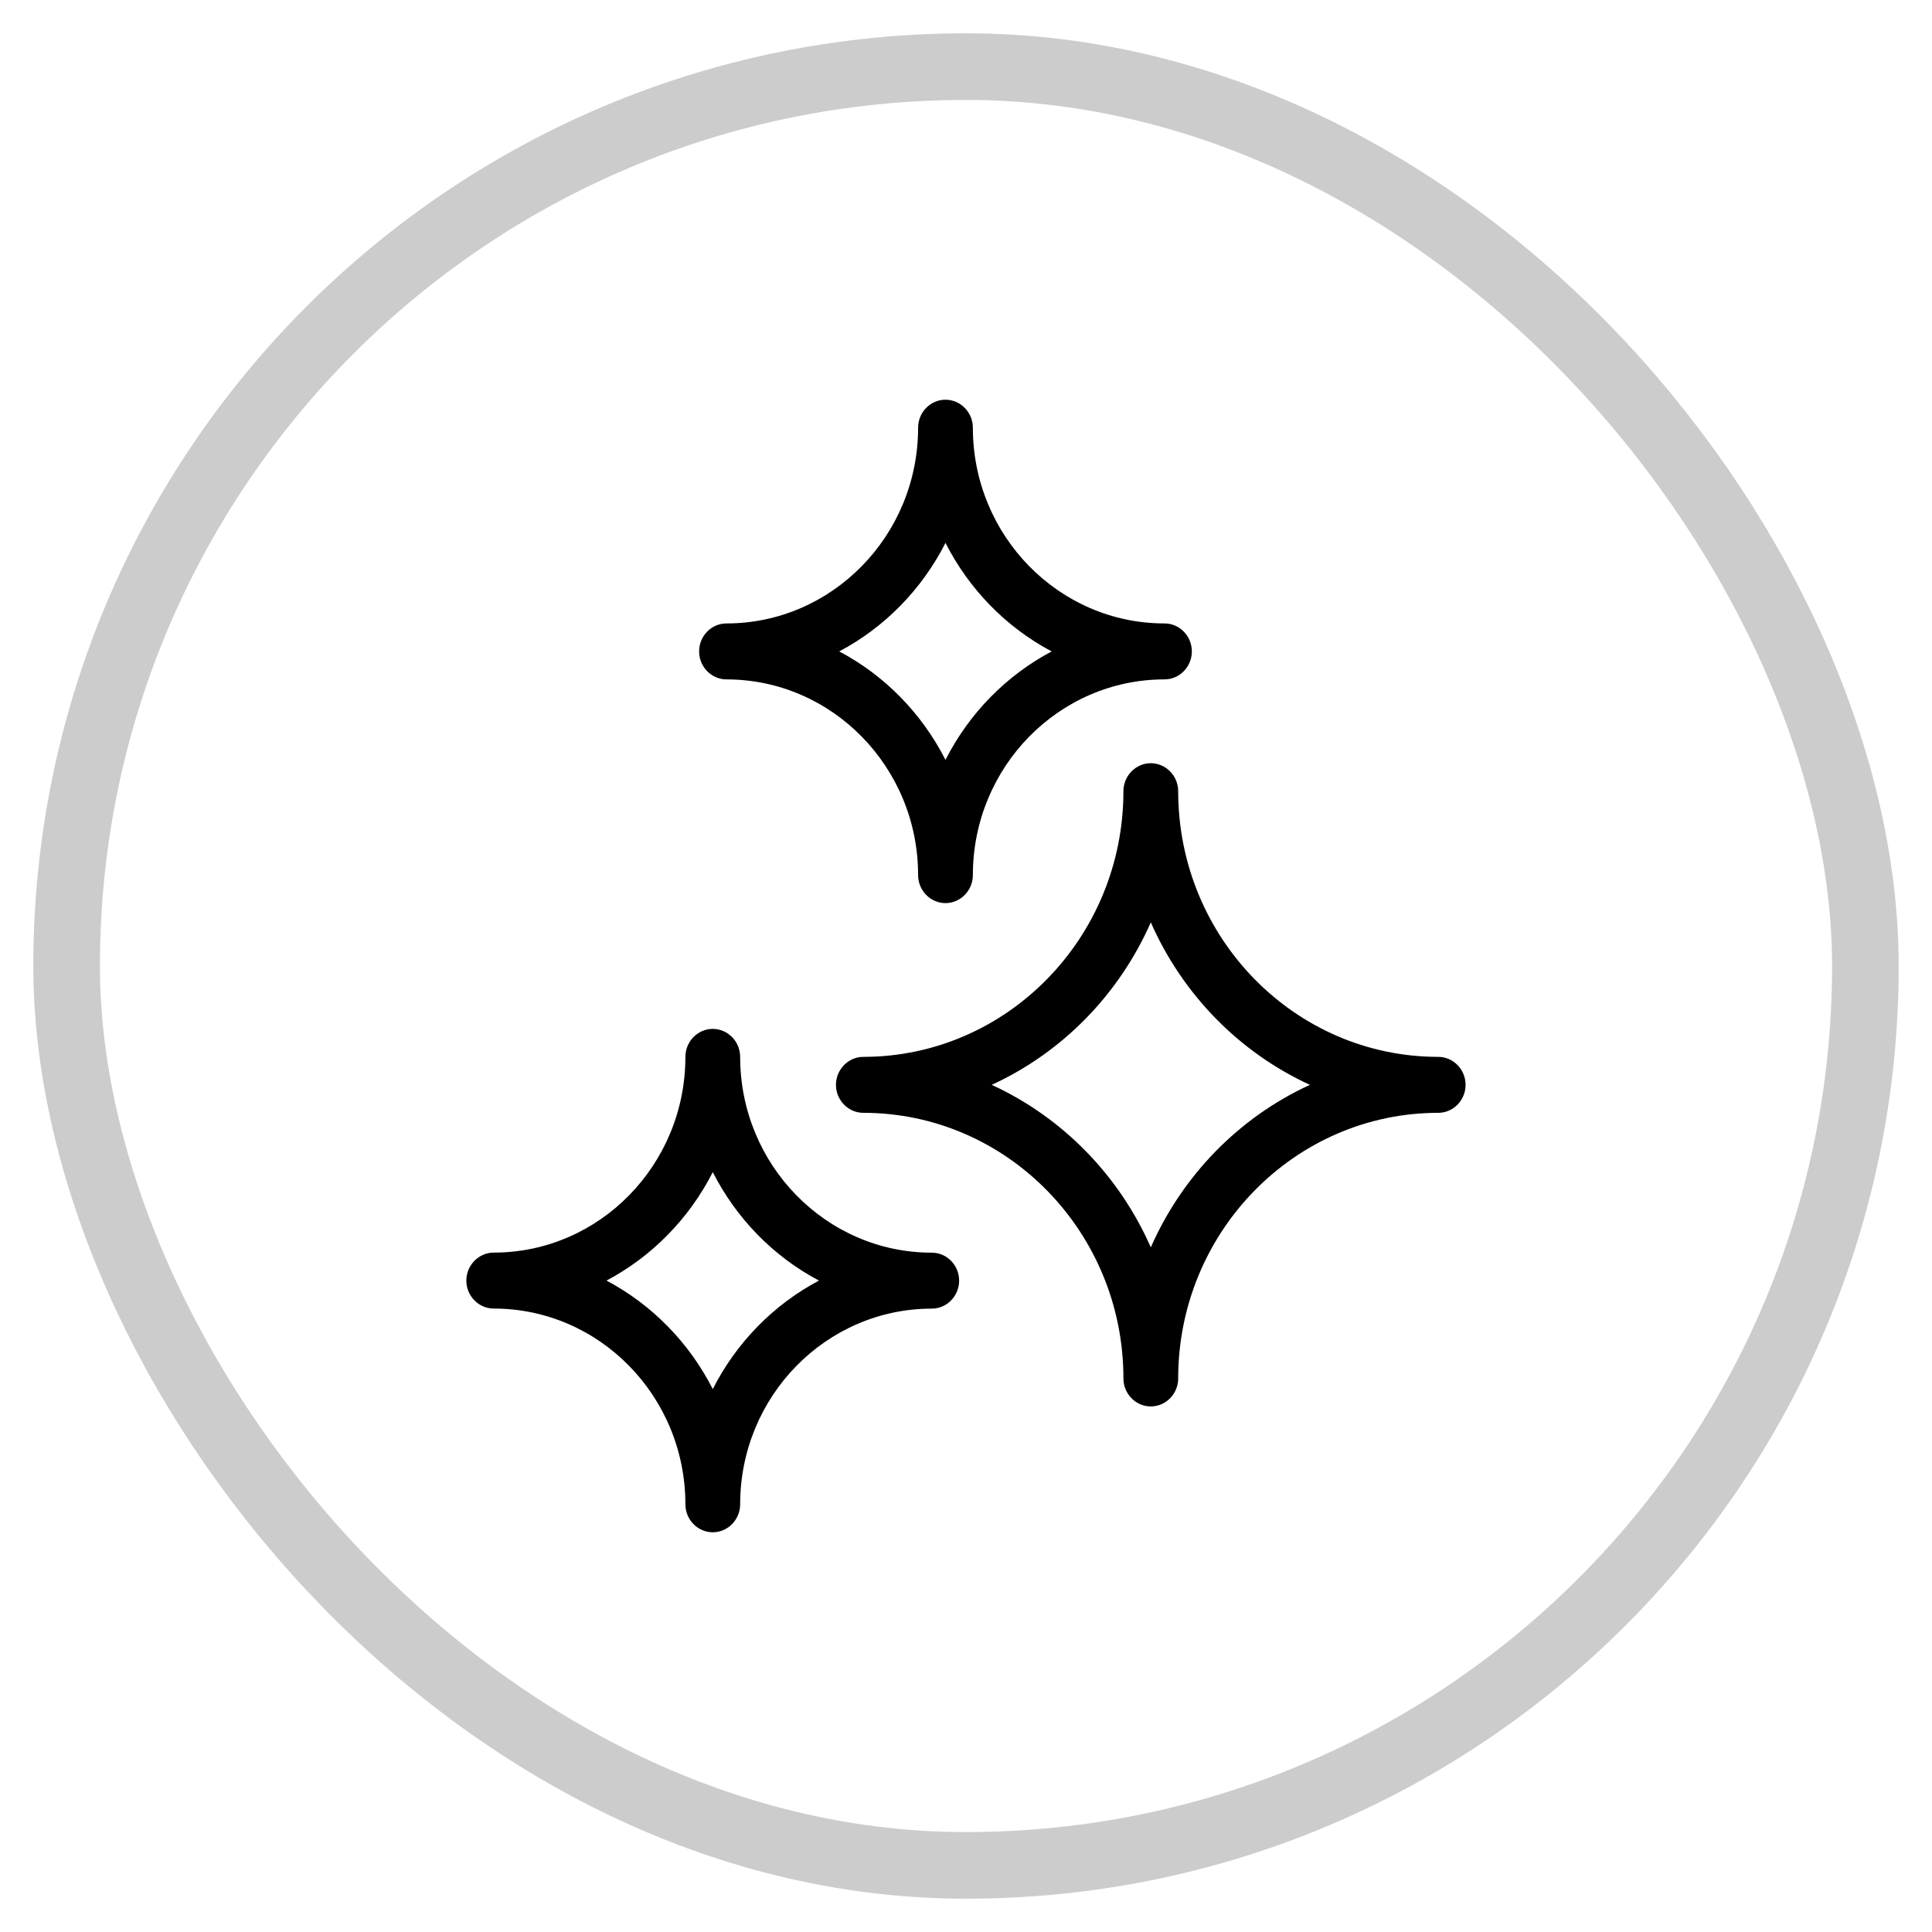
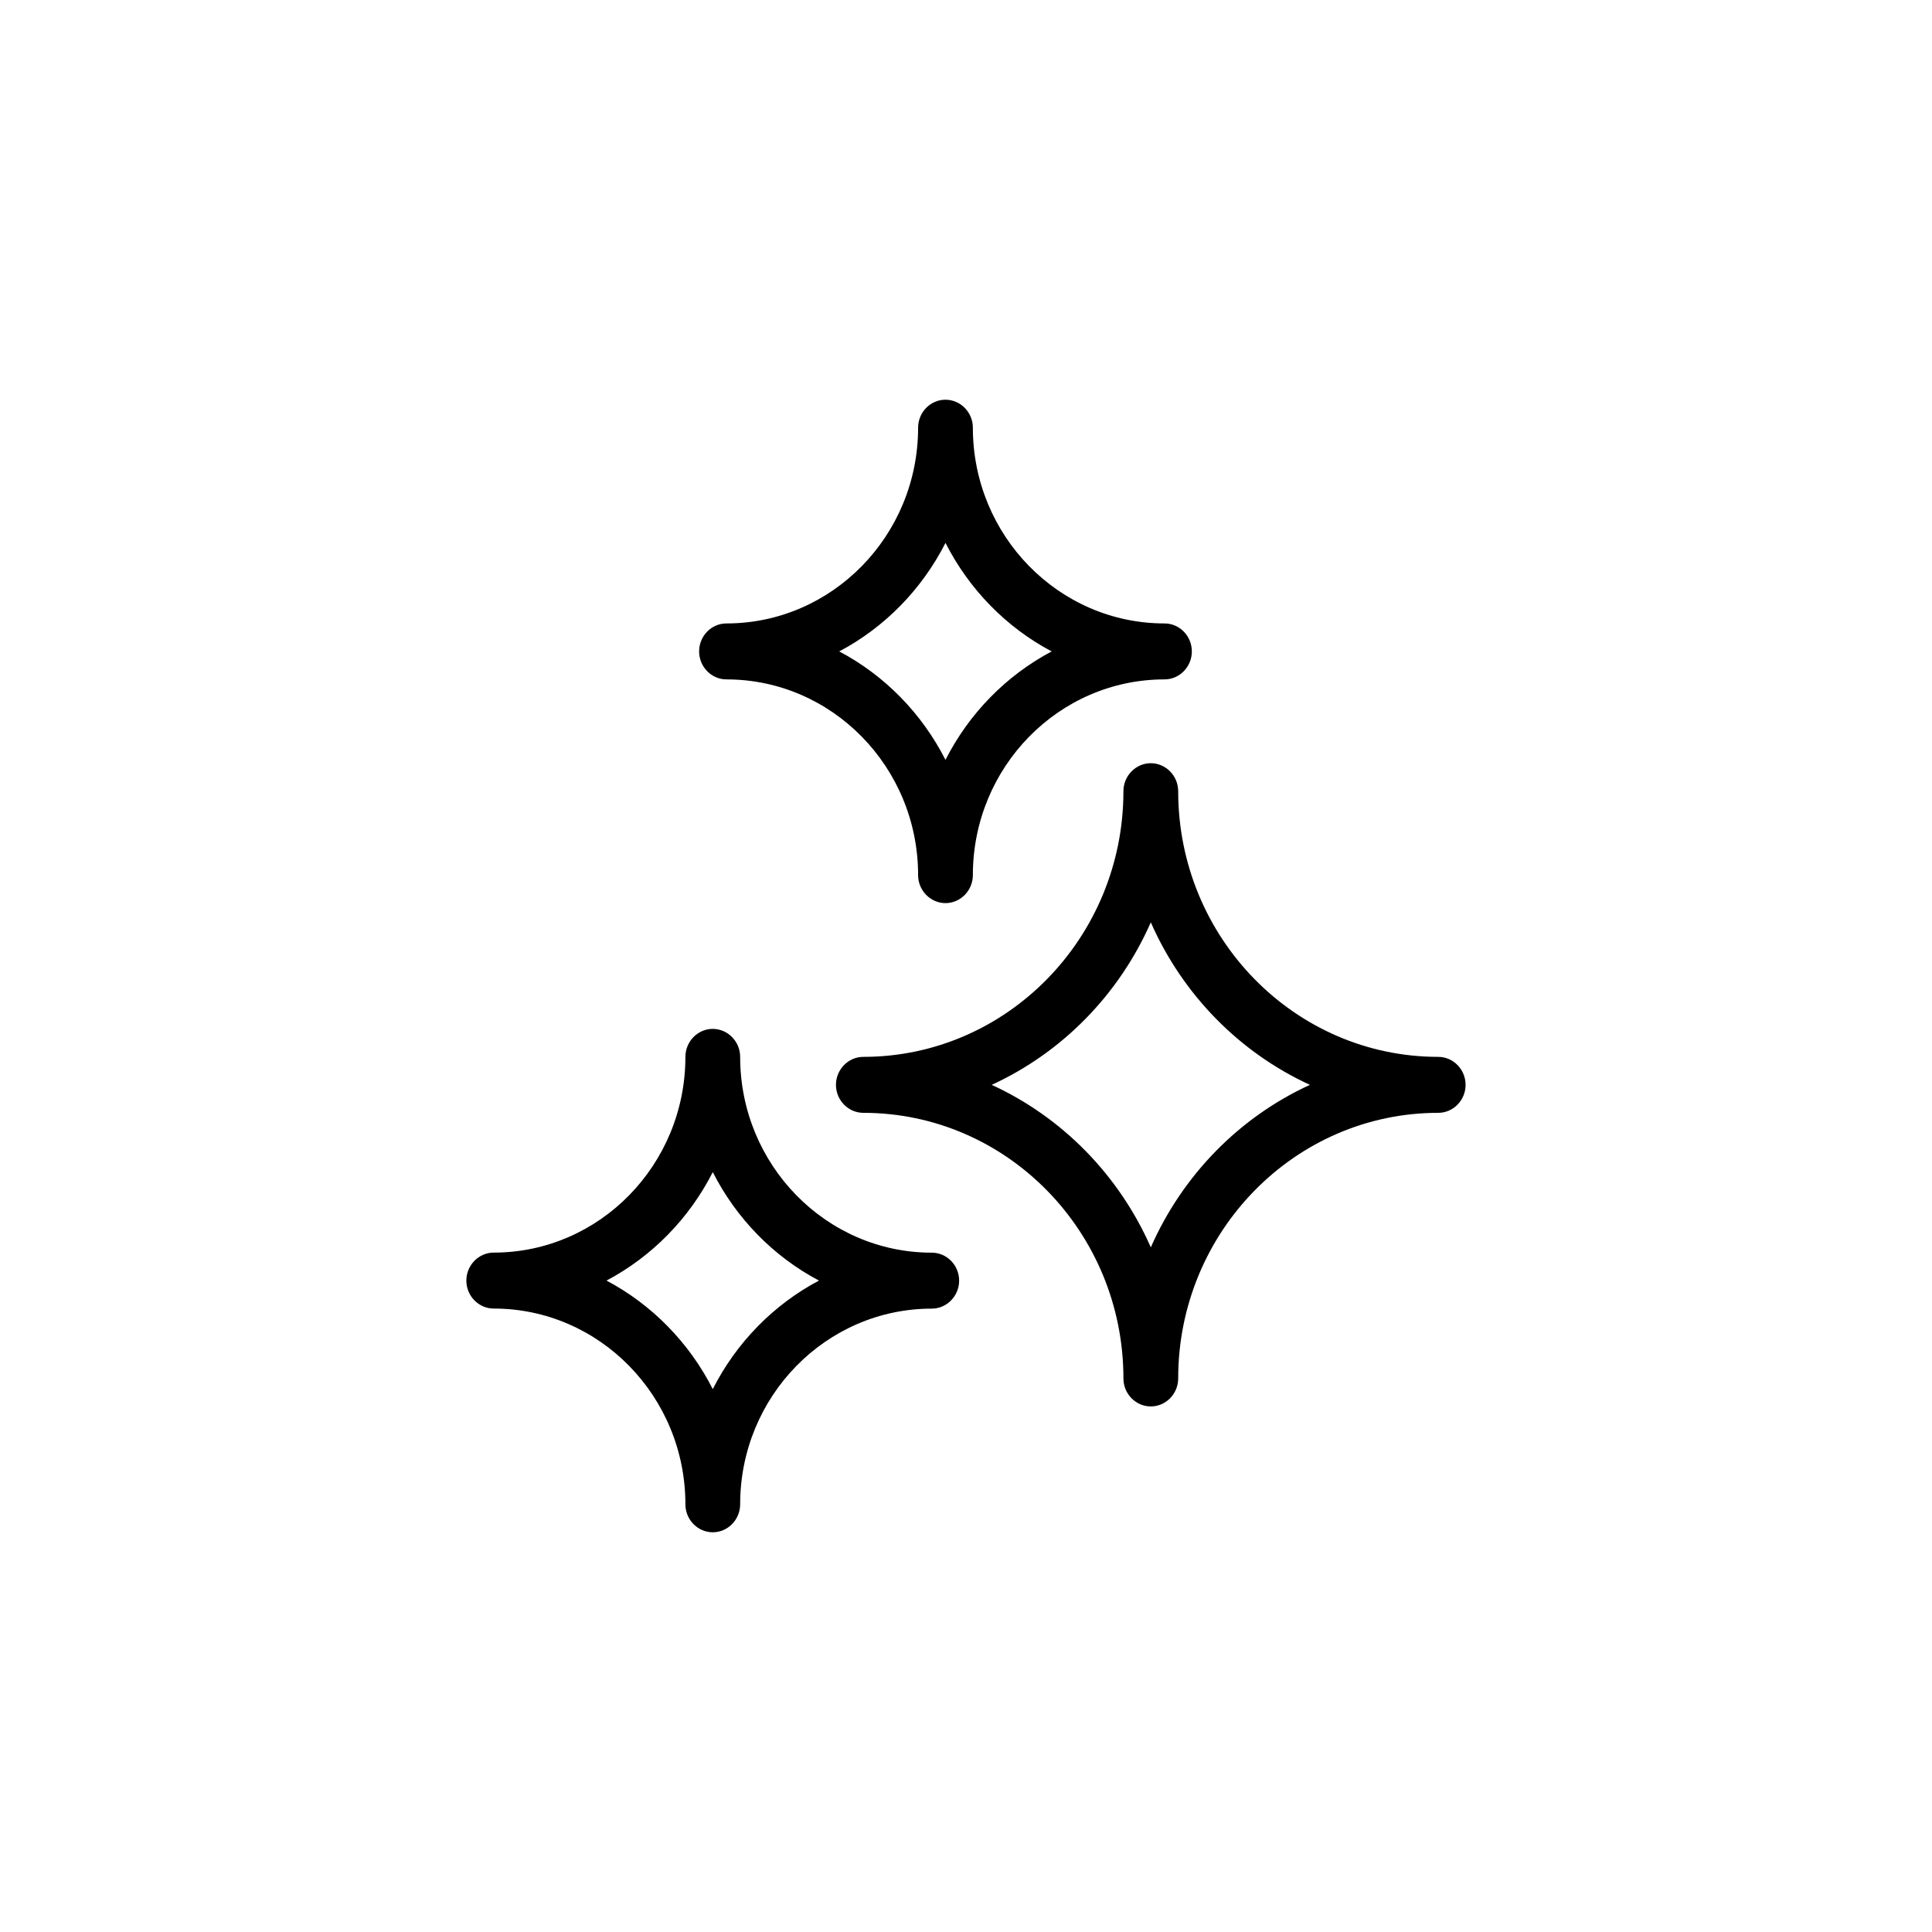
<svg xmlns="http://www.w3.org/2000/svg" width="29" height="29" fill="none" viewBox="0 0 29 29">
-   <rect width="27" height="27" x="1" y="1" stroke="#000" opacity=".203" rx="13.5" />
  <path fill="#000" d="M17.274 21.111c-.226 0-.411-.189-.411-.42 0-2.2-1.75-3.987-3.904-3.987-.226 0-.411-.19-.411-.42 0-.23.185-.42.41-.42 2.154 0 3.905-1.788 3.905-3.988 0-.23.185-.42.41-.42.227 0 .412.19.412.42 0 2.2 1.75 3.988 3.904 3.988.226 0 .41.19.41.42 0 .23-.184.42-.41.42-2.153 0-3.904 1.788-3.904 3.987 0 .231-.185.42-.411.42zm-2.388-4.827c1.06.487 1.911 1.356 2.388 2.439.477-1.083 1.327-1.952 2.388-2.439-1.06-.487-1.911-1.356-2.388-2.439-.477 1.083-1.328 1.952-2.388 2.439zM10.699 23c-.226 0-.411-.189-.411-.42 0-1.62-1.29-2.938-2.877-2.938-.226 0-.411-.189-.411-.42 0-.23.185-.42.411-.42 1.586 0 2.877-1.317 2.877-2.938 0-.23.185-.42.41-.42.227 0 .412.19.412.42 0 1.62 1.29 2.939 2.876 2.939.226 0 .411.188.411.42 0 .23-.185.42-.41.42-1.587 0-2.877 1.317-2.877 2.937 0 .231-.185.42-.411.42zm-1.595-3.778c.682.361 1.241.932 1.595 1.629.353-.697.912-1.268 1.594-1.629-.682-.36-1.24-.931-1.594-1.628-.354.697-.913 1.267-1.595 1.628zM14.192 13.556c-.226 0-.411-.19-.411-.42 0-1.62-1.29-2.938-2.877-2.938-.226 0-.41-.19-.41-.42 0-.231.184-.42.41-.42 1.586 0 2.877-1.318 2.877-2.938 0-.231.185-.42.41-.42.227 0 .412.189.412.42 0 1.62 1.29 2.938 2.877 2.938.226 0 .41.189.41.42 0 .23-.184.42-.41.42-1.587 0-2.877 1.317-2.877 2.938 0 .23-.185.42-.411.42zm-1.595-3.778c.683.36 1.241.932 1.595 1.628.353-.696.912-1.267 1.594-1.628-.682-.361-1.24-.932-1.594-1.629-.354.697-.912 1.268-1.595 1.629z" />
</svg>